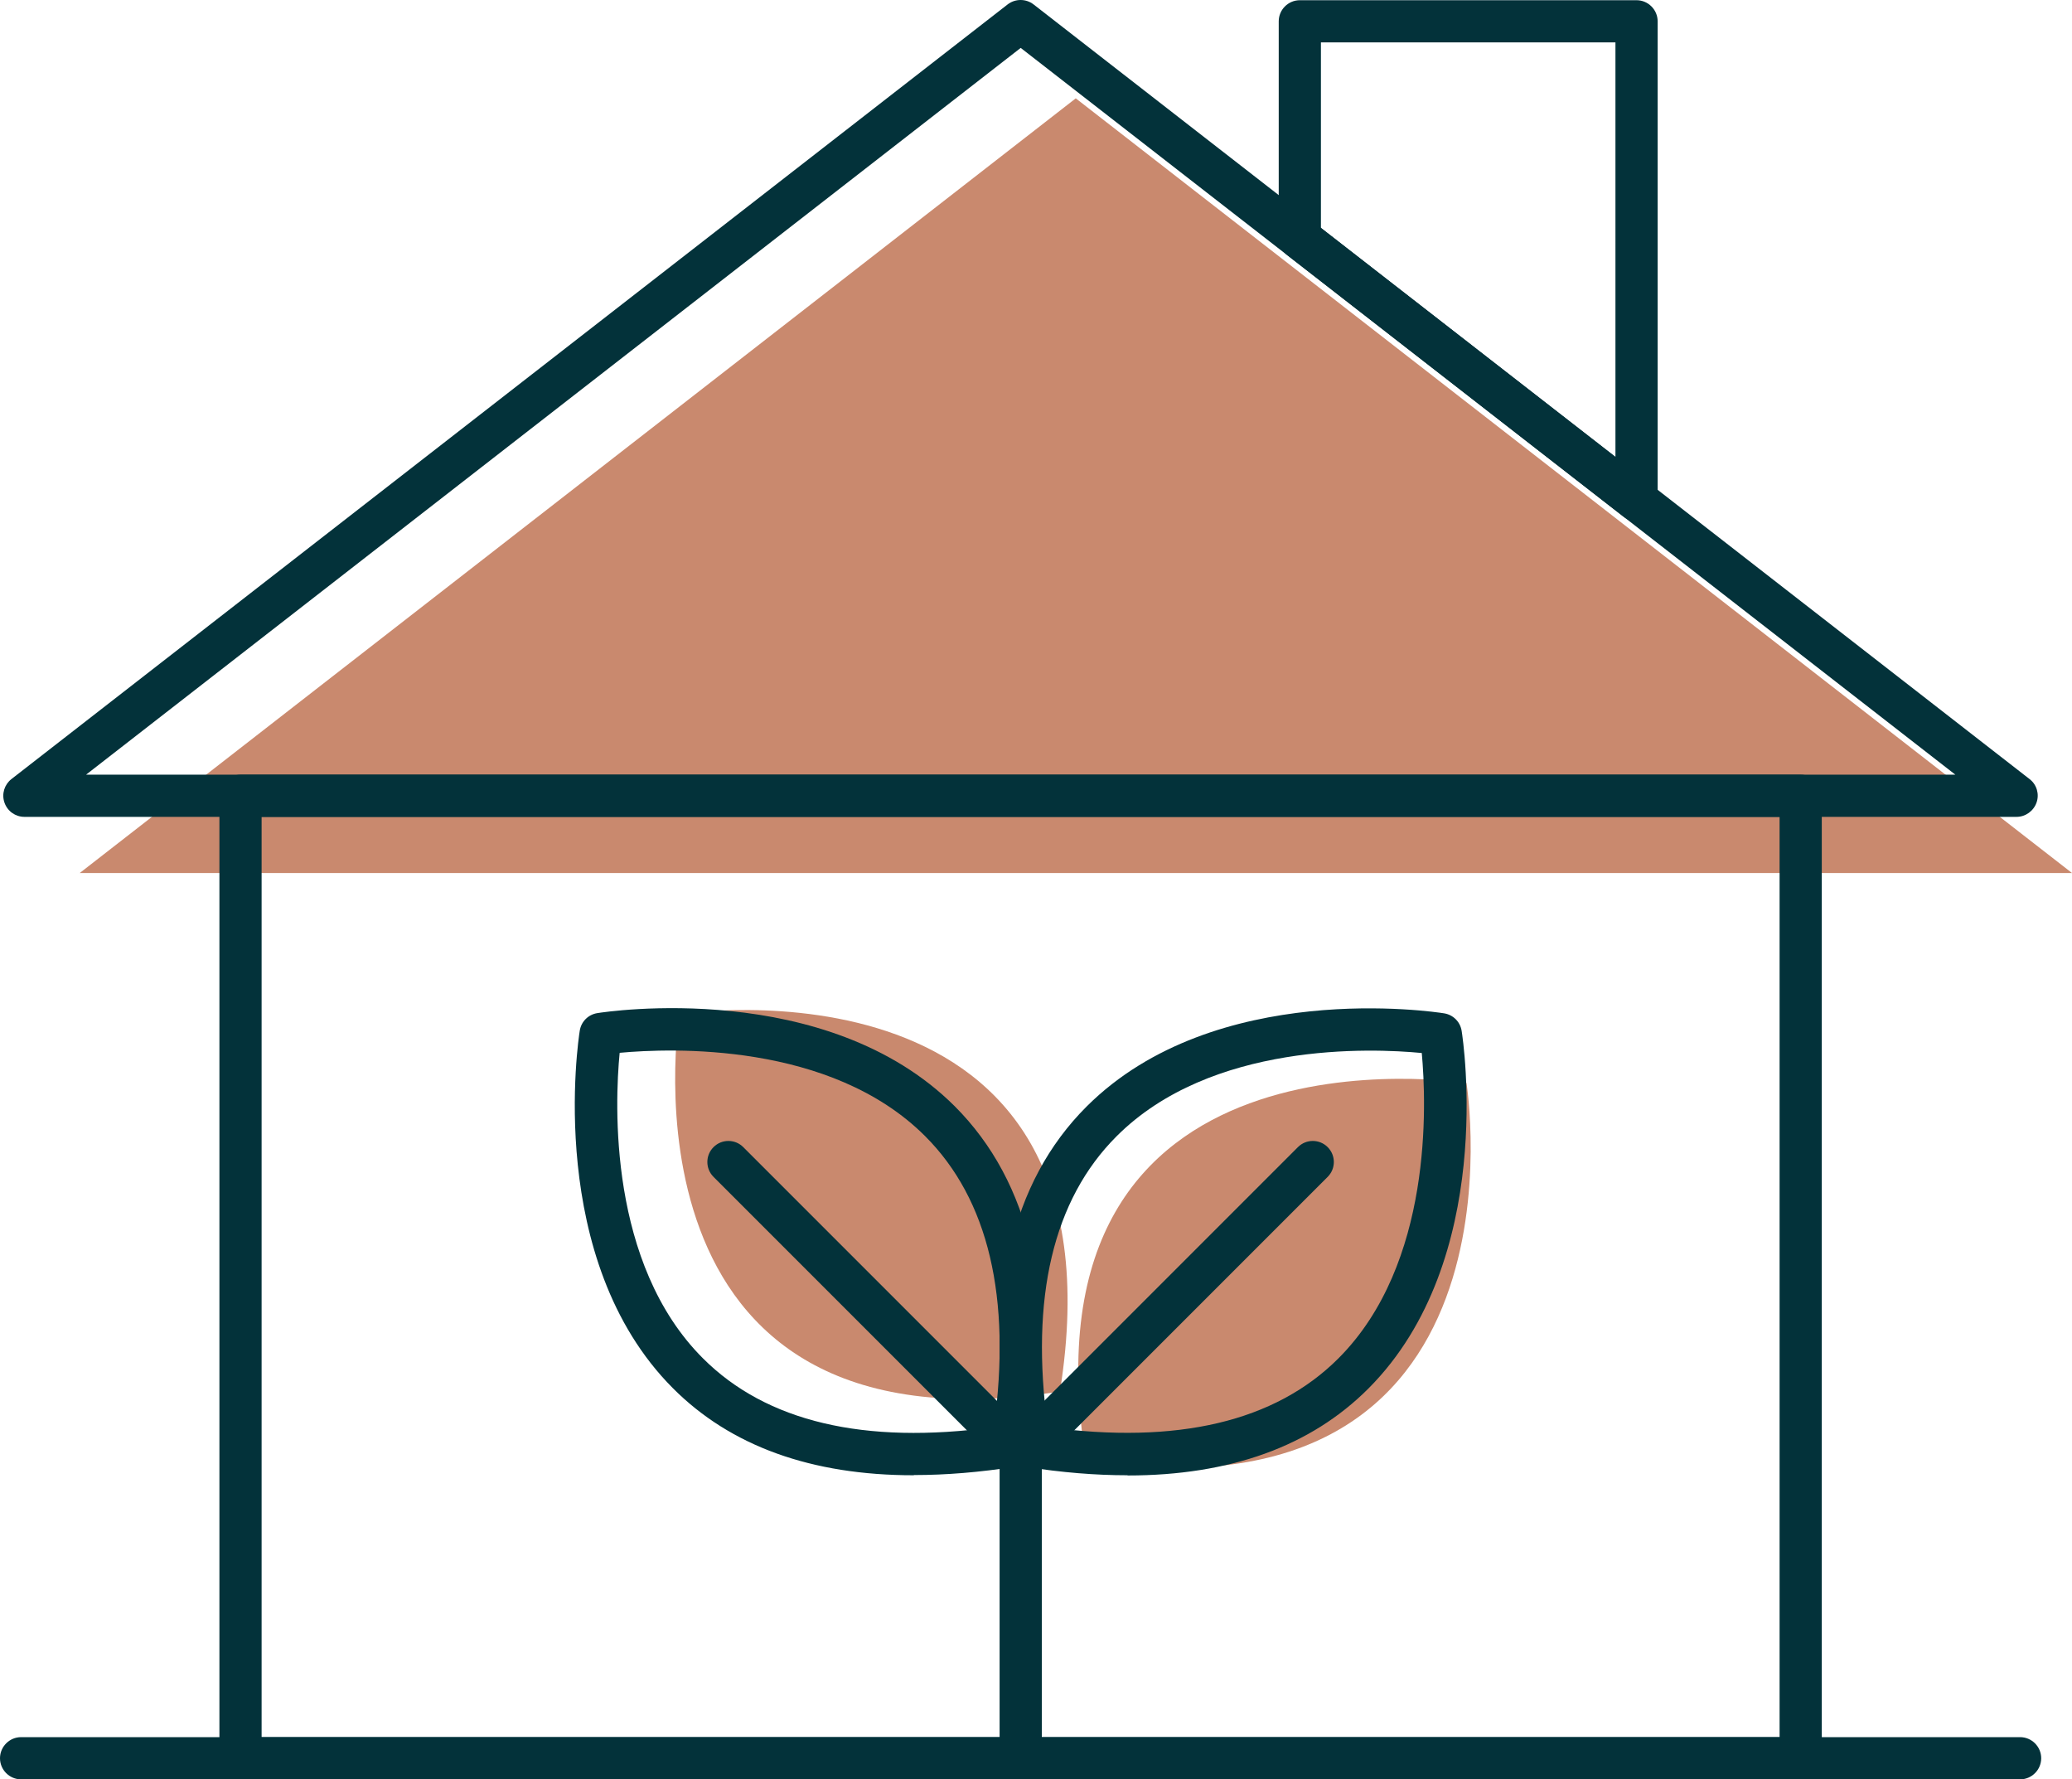
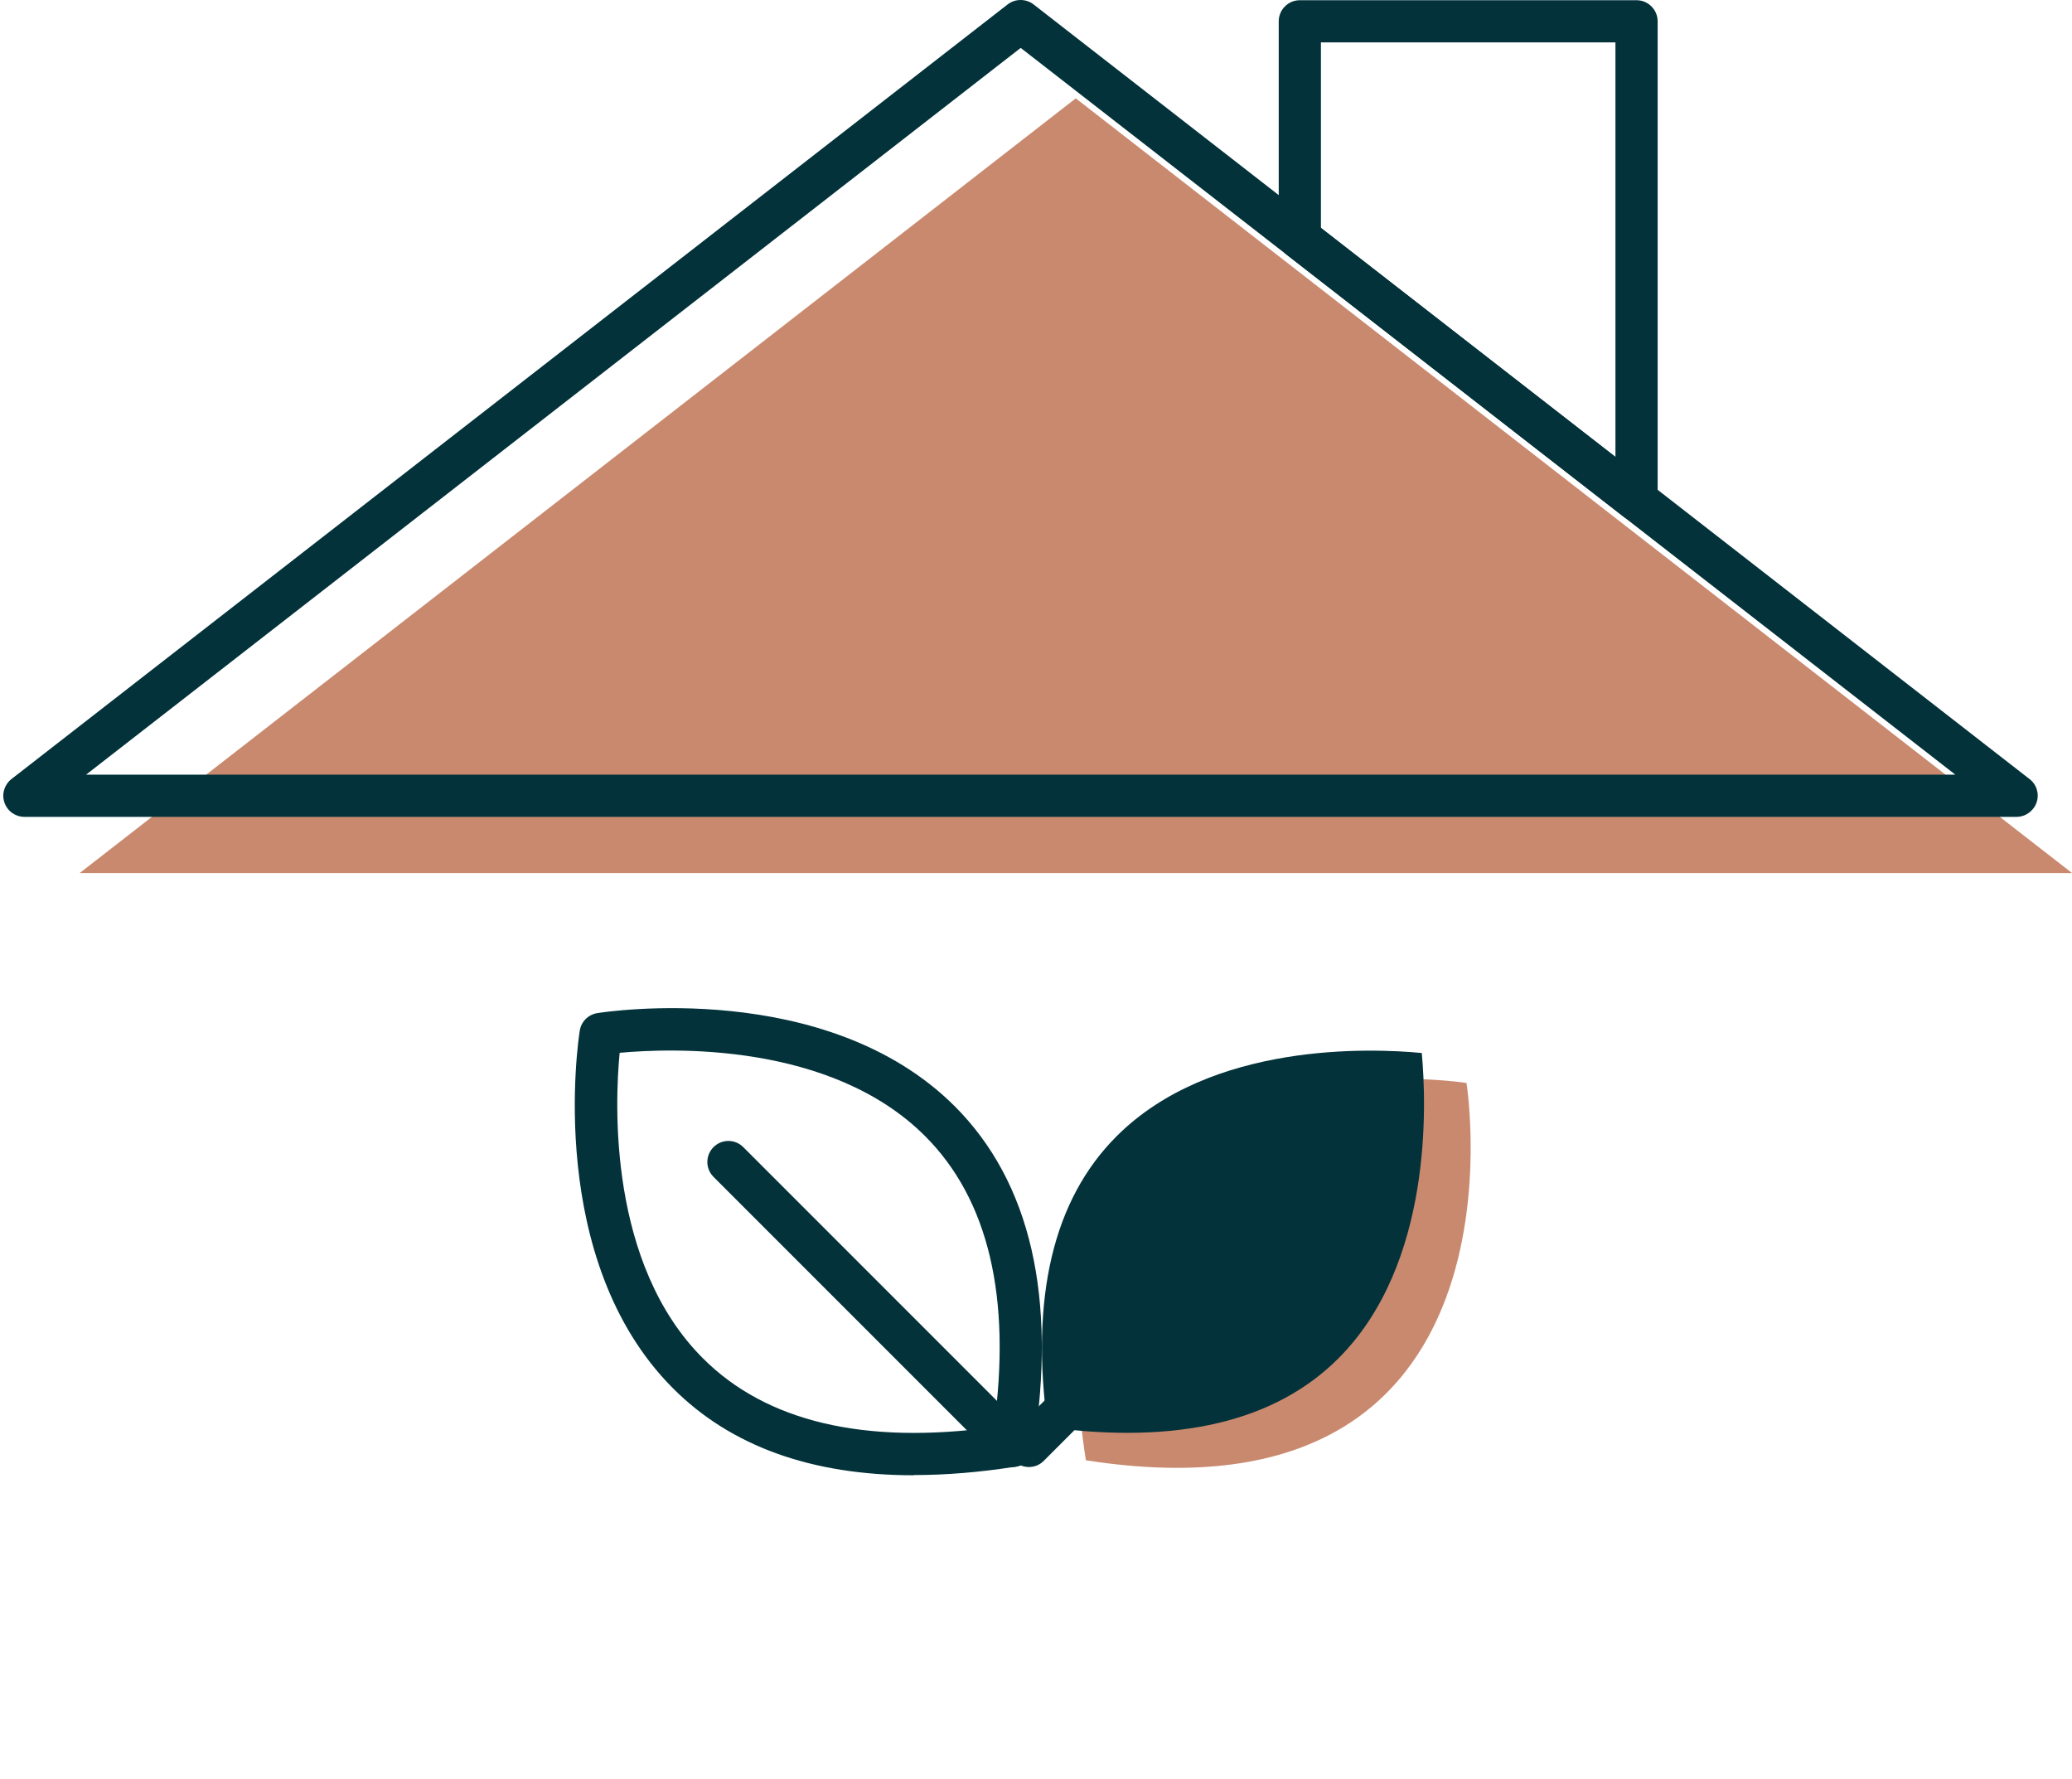
<svg xmlns="http://www.w3.org/2000/svg" id="Capa_1" data-name="Capa 1" viewBox="0 0 98.21 84.32">
  <defs>
    <style>
      .cls-1 {
        fill: #c9896e;
      }

      .cls-1, .cls-2 {
        stroke-width: 0px;
      }

      .cls-2 {
        fill: #03323a;
      }
    </style>
  </defs>
  <polygon class="cls-1" points="50.99 4.66 3.78 41.37 98.21 41.37 50.99 4.66" />
  <g>
    <path class="cls-1" d="M69.51,51.32s-21.42-3.38-18.04,17.88c21.45,3.35,18.04-17.88,18.04-17.88Z" />
-     <path class="cls-1" d="M32.2,48.06s21.42-3.38,18.04,17.88c-21.45,3.35-18.04-17.88-18.04-17.88Z" />
  </g>
  <g>
    <g>
      <g>
        <g>
-           <path class="cls-2" d="M53.44,69.91c-1.51,0-3.12-.13-4.83-.4-.43-.07-.76-.4-.83-.83-1.13-7.19.12-12.65,3.73-16.25,6.08-6.06,16.5-4.48,16.94-4.41.43.07.76.4.83.83.07.44,1.65,10.86-4.41,16.94-2.74,2.75-6.57,4.13-11.42,4.13ZM49.65,67.63c6.16.83,10.79-.26,13.79-3.26,4.48-4.48,4.17-12.08,3.95-14.47-2.39-.23-9.99-.54-14.47,3.95-3,3-4.1,7.64-3.26,13.79Z" />
+           <path class="cls-2" d="M53.44,69.91ZM49.65,67.63c6.16.83,10.79-.26,13.79-3.26,4.48-4.48,4.17-12.08,3.95-14.47-2.39-.23-9.99-.54-14.47,3.95-3,3-4.1,7.64-3.26,13.79Z" />
          <path class="cls-2" d="M48.77,69.52c-.26,0-.51-.1-.71-.29-.39-.39-.39-1.02,0-1.41l13.46-13.46c.39-.39,1.02-.39,1.41,0s.39,1.02,0,1.41l-13.46,13.46c-.2.2-.45.29-.71.29Z" />
        </g>
        <g>
          <path class="cls-2" d="M43.31,69.91c-4.85,0-8.68-1.38-11.42-4.13-6.06-6.08-4.48-16.5-4.41-16.94.07-.43.4-.76.83-.83.44-.07,10.86-1.65,16.94,4.41,3.6,3.6,4.86,9.06,3.73,16.25-.07.43-.4.76-.83.83-1.71.27-3.32.4-4.83.4ZM29.37,49.9c-.23,2.39-.54,9.99,3.95,14.47,3,3,7.64,4.1,13.79,3.26.84-6.15-.26-10.79-3.26-13.79-4.48-4.48-12.08-4.17-14.47-3.95Z" />
          <path class="cls-2" d="M47.99,69.52c-.26,0-.51-.1-.71-.29l-13.46-13.46c-.39-.39-.39-1.02,0-1.41s1.02-.39,1.41,0l13.46,13.46c.39.39.39,1.02,0,1.41-.2.2-.45.29-.71.29Z" />
        </g>
      </g>
-       <path class="cls-2" d="M48.38,84.32c-.55,0-1-.45-1-1v-15.1c0-.55.45-1,1-1s1,.45,1,1v15.1c0,.55-.45,1-1,1Z" />
    </g>
    <g>
-       <path class="cls-2" d="M85.35,84.32H11.4c-.55,0-1-.45-1-1v-45.61c0-.55.45-1,1-1h73.95c.55,0,1,.45,1,1v45.61c0,.55-.45,1-1,1ZM12.4,82.32h71.95v-43.61H12.4v43.61Z" />
      <path class="cls-2" d="M77.57,24.7c-.22,0-.43-.07-.61-.21l-15.96-12.41c-.24-.19-.39-.48-.39-.79V1.01c0-.55.45-1,1-1h15.96c.55,0,1,.45,1,1v22.69c0,.38-.22.73-.56.9-.14.07-.29.1-.44.1ZM62.61,10.8l13.96,10.85V2.01h-13.96v8.79Z" />
      <path class="cls-2" d="M95.59,38.71H1.16c-.43,0-.81-.27-.95-.68s0-.85.33-1.11L47.76.21c.36-.28.87-.28,1.23,0l47.21,36.71c.34.26.47.71.33,1.11s-.52.68-.95.68ZM4.08,36.71h88.6L48.38,2.27,4.08,36.71Z" />
    </g>
-     <path class="cls-2" d="M95.75,84.32H1c-.55,0-1-.45-1-1s.45-1,1-1h94.75c.55,0,1,.45,1,1s-.45,1-1,1Z" />
  </g>
</svg>